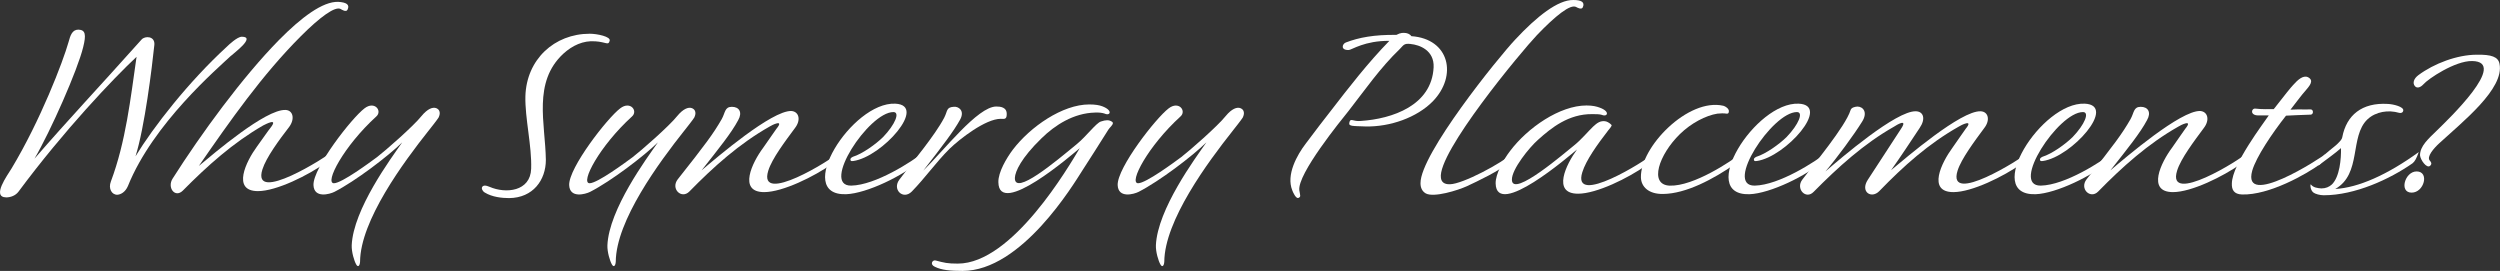
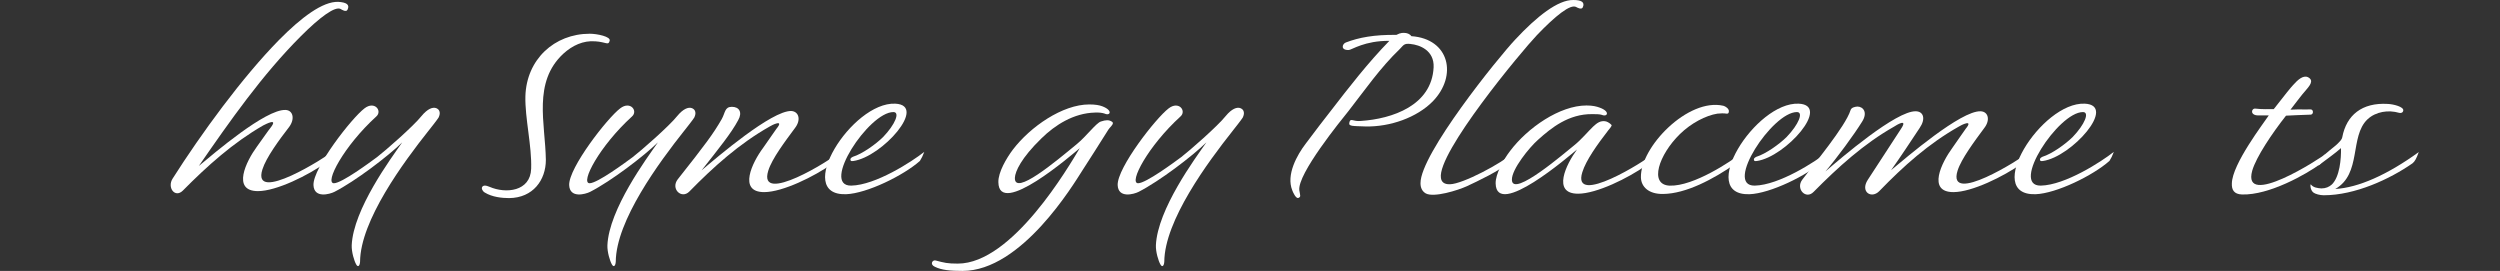
<svg xmlns="http://www.w3.org/2000/svg" id="_レイヤー_1" viewBox="0 0 676.68 73.33">
  <rect x="0" y="0" width="676.68" height="73.33" fill="#333333" stroke="none" />
  <defs>
    <style>.cls-1{fill:#fff;stroke-width:0px;}</style>
  </defs>
-   <path class="cls-1" d="m62.6,15.02c-3.68,3.47-21.18,18.42-27.98,35.35-.71,1.63-1.91,2.27-2.83,2.34-1.49.07-2.55-1.63-1.77-3.61,4.04-10.77,5.31-22.39,6.94-33.72-6.23,5.81-19.7,19.98-31.95,36.49-.78,1.06-2.13,1.56-3.33,1.56-4.04-.07.35-6.02,1.42-7.79,7.86-13.04,13.96-28.98,15.44-34.22.5-1.84.99-3.4,2.69-3.4,1.91.07,2.13,1.35,1.28,4.75-1.49,6.16-8.79,22.67-13.18,30.18,9.78-11.26,16.37-18.14,28.98-32.24.92-1.06,3.68-.99,3.47,1.42-.64,6.16-2.62,22.32-5.1,30.18,4.82-7.93,14.31-20.12,24.73-29.68.5-.5,2.83-2.69,4.04-2.69,3.97,0-2.41,4.61-2.83,5.1Z" />
  <path class="cls-1" d="m92.29,2.48c-1.49-.99-5.74,2.2-10.84,7.3-10.49,10.49-19.2,22.95-27.63,35.14,4.18-3.47,18.07-15.37,23.45-15.16,2.05.07,2.62,2.41.99,4.61-2.69,3.47-6.23,8.29-7.23,11.48-3.05,9.64,17.64-3.61,18.63-4.6-.78,1.77-.57,1.42-1.42,2.76-4.75,3.4-13.39,7.72-18.42,7.72-7.16,0-3.19-8.08-.28-12.04,1.56-2.13,2.98-4.25,3.68-5.1,2.2-2.83-1.27-.99-1.98-.64-8.15,4.68-15.16,10.98-21.75,17.64-2.13,2.12-4.32-.85-2.76-3.26,7.65-12.04,18.85-27.42,28.83-37.55C81.52,4.75,87.33.35,91.58.5c2.12.14,3.19.71,2.48,2.13-.35.78-1.63-.07-1.77-.14Z" />
  <path class="cls-1" d="m116.02,35.35c-6.8,8.57-18.49,24.37-18.56,35.49-.07,1.13-.57,1.63-1.06.71-.5-.85-1.27-3.33-1.2-5.17.42-9.71,10.63-23.52,13.67-27.84-3.83,3.75-12.68,10.49-18.35,13.39-1.28.64-5.53,1.84-5.67-1.84-.14-4.68,10.34-18.14,13.81-20.76,2.76-2.12,4.89.71,3.19,2.2-8.86,8.08-14.03,18-11.48,18.07,2.13,0,9.78-5.67,11.69-7.08,2.13-1.63,9.85-8.36,12.04-11.12,1.63-1.98,3.05-2.48,3.97-2.13,1.56.64.78,2.27.64,2.55-.28.5-2.41,3.19-2.69,3.54Z" />
  <path class="cls-1" d="m161.14,11.19c-3.26-.28-6.23,1.13-8.64,3.33-8.36,7.72-4.89,18.92-4.75,28.76,0,5.46-3.47,10.27-9.92,10.34-1.98,0-4.6-.28-6.59-1.49-.71-.42-.92-1.13-.78-1.42.28-.64,1.06-.57,2.05-.14,4.39,1.91,11.05,1.28,11.26-4.89.21-6.23-1.7-13.67-1.56-19.62.28-9.92,7.79-16.93,17.43-16.93,1.98,0,5.74.78,5.38,1.91-.35,1.35-.85.35-3.9.14Z" />
  <path class="cls-1" d="m185.23,35.35c-6.8,8.57-18.49,24.37-18.56,35.49-.07,1.13-.57,1.63-1.06.71-.5-.85-1.27-3.33-1.2-5.17.42-9.71,10.63-23.52,13.67-27.84-3.83,3.75-12.68,10.49-18.35,13.39-1.28.64-5.53,1.84-5.67-1.84-.14-4.68,10.34-18.14,13.81-20.76,2.76-2.12,4.89.71,3.19,2.2-8.86,8.08-14.03,18-11.48,18.07,2.13,0,9.78-5.67,11.69-7.08,2.13-1.63,9.85-8.36,12.04-11.12,1.63-1.98,3.05-2.48,3.97-2.13,1.56.64.78,2.27.64,2.55-.28.5-2.41,3.19-2.69,3.54Z" />
  <path class="cls-1" d="m225.25,44.35c-4.82,3.4-13.39,7.65-18.42,7.65-7.16,0-3.19-8.08-.28-11.97,1.56-2.2,2.98-4.32,3.61-5.17,2.27-2.76-1.28-.99-1.91-.57-8.15,4.61-15.16,10.91-21.68,17.57-2.13,2.12-5.1-.78-3.12-3.33,7.51-9.49,9.63-12.33,11.9-16.29.99-1.77.78-3.33,2.76-3.33s2.9,1.49,1.7,3.61c-1.84,3.47-5.17,7.58-9.92,13.6,4.18-3.54,18.99-16.22,24.3-16.08,2.05.14,2.69,2.41.99,4.61-2.62,3.54-6.23,8.29-7.23,11.55-2.98,9.56,17.43-3.19,18.63-4.6-.71,1.7-.5,1.35-1.35,2.76Z" />
  <path class="cls-1" d="m248.98,43.57c-4.39,3.9-14.31,8.79-19.98,9-14.31.43,1.56-25.01,13.32-24.51,8.86.42-3.54,14.38-11.34,15.52-.78.14-.85-.21-.78-.57.07-.28.5-.5.64-.57,2.55-.78,6.23-3.4,8.22-5.38,3.26-3.4,4.6-6.73,2.76-6.73-6.66,0-19.77,20.05-11.41,19.91,6.59-.14,16.37-6.45,19.77-9.14-.64,1.56-.5,1.28-1.2,2.48Z" />
-   <path class="cls-1" d="m270.87,32.16c-4.11,0-11.12,5.46-13.89,8.15-3.68,3.68-6.59,7.86-10.2,11.55-2.34,2.34-5.38-.57-3.33-3.26,3.68-4.96,9.49-11.76,12.11-16.72.99-1.91.5-2.83,2.62-2.98,1.2-.14,3.05.99,1.7,3.47-1.77,3.19-4.53,6.8-9.99,13.82,5.53-5.38,14.74-17.36,19.77-17.36,1.06,0,2.91.14,2.83,2.12,0,1.49-.78,1.21-1.63,1.21Z" />
  <path class="cls-1" d="m300.06,35c-2.76,4.39-5.24,8.29-7.08,11.12-2.41,3.75-16.44,27.21-32.45,27.21-3.26,0-5.67-.21-7.51-1.13-1.42-.64-.64-1.91.21-1.7,2.41.64,3.19.85,6.02.85,14.81,0,30.11-26.43,33.01-31.24-2.05,1.7-21.89,18.92-22.03,9.21-.07-2.69,2.2-6.52,3.9-8.79,4.75-6.23,13.46-12.26,20.69-12.26,1.7,0,2.76.21,3.54.5,2.98,1.13,2.12,2.69.64,1.98-.57-.21-1.7-.35-2.62-.28-5.74.14-10.77,3.33-14.52,7.01-5.46,5.31-7.08,8.93-7.16,10.63-.21,5.1,11.12-4.46,16.72-9.07,2.69-2.2,5.31-5.81,6.59-6.16,1.28-.42,2.13-.5,2.98.07.28.14.28.5.14.71-.28.5-.85.99-1.06,1.35Z" />
  <path class="cls-1" d="m333.7,35.35c-6.8,8.57-18.49,24.37-18.56,35.49-.07,1.13-.57,1.63-1.06.71-.5-.85-1.28-3.33-1.21-5.17.43-9.71,10.63-23.52,13.67-27.84-3.83,3.75-12.68,10.49-18.35,13.39-1.28.64-5.53,1.84-5.67-1.84-.14-4.68,10.34-18.14,13.81-20.76,2.76-2.12,4.89.71,3.19,2.2-8.86,8.08-14.03,18-11.48,18.07,2.13,0,9.78-5.67,11.69-7.08,2.13-1.63,9.85-8.36,12.04-11.12,1.63-1.98,3.05-2.48,3.97-2.13,1.56.64.78,2.27.64,2.55-.28.5-2.41,3.19-2.69,3.54Z" />
  <path class="cls-1" d="m381.81,11.9c-1.84-.21-1.91.35-2.91,1.35-5.31,5.1-9.42,11.05-13.89,16.79-2.05,2.55-13.89,17.07-13.32,21.47.21,1.42.5,1.7-.21,2.05-.71.35-1.56-1.63-1.7-2.05-1.7-4.18,1.28-9.56,3.68-12.68,2.48-3.33,5.1-6.73,6.66-8.71,5.03-6.52,10.2-13.18,15.94-19.06-6.66-.07-10.13,2.41-10.98,2.48-2.34.07-1.77-1.7-.78-2.05,3.54-1.35,7.65-2.12,13.67-2.05,1.2-.64,1.84-.57,2.55-.5.35.07,1.06.21,1.49.85,10.34.71,12.54,10.7,5.81,17.64-4.32,4.39-11.55,6.94-18.21,6.8-3.4-.14-4.61,0-4.39-.99.28-1.49.92-.28,3.12-.5,8.5-.57,19.2-4.18,19.7-14.52.21-4.61-3.83-6.09-6.23-6.31Z" />
  <path class="cls-1" d="m426.65,1.91c-1.56-.92-5.67,2.41-10.63,7.58-4.18,4.39-27.06,31.88-26,38.68.14,1.06.85,1.77,2.48,1.7,3.4-.07,13.89-5.6,17.29-8.64-.43,1.06-.5,1.84-1.35,2.69-2.27,2.2-8.57,5.17-11.48,6.52-2.34,1.06-8.86,3.12-11.05,1.91-.99-.57-1.42-1.56-1.42-2.76-.07-7.86,21.04-34.01,25.65-38.89C415.95,4.46,421.69-.07,425.87,0c2.12,0,3.19.57,2.55,1.98-.35.78-1.63,0-1.77-.07Z" />
  <path class="cls-1" d="m445.56,44.78c-4.82,3.4-13.39,7.65-18.42,7.65-7.16,0-3.19-8.01-.28-11.97-2.05,1.7-21.82,18.77-22.03,9.21-.07-2.62,2.2-6.59,3.9-8.79,4.75-6.31,13.46-12.33,20.69-12.33,1.7,0,2.76.28,3.54.57,2.98,1.06,2.12,2.62.64,1.98-.57-.21-1.7-.21-2.62-.21-6.38-.07-11.05,3.68-14.67,6.94-2.34,2.05-7.16,8-7.08,10.84.07,5.1,14.88-7.79,16.79-9.28,1.98-1.56,3.83-3.83,5.17-5.1,1.06-.99,2.05-1.77,3.54-1.42.57.14,1.63.92,1.49,1.13-.21.5-.57.85-.85,1.2-3.12,4.04-6.09,8.22-7.08,11.41-2.98,9.56,17.5-3.33,18.63-4.6-.71,1.77-.5,1.35-1.35,2.76Z" />
  <path class="cls-1" d="m469.72,44.35c-6.02,4.18-13.39,8.08-19.55,8.15-3.97.07-5.95-1.98-6.02-4.46-.21-8.22,12.75-21.61,22.32-19.41.57.14,1.49.78,1.49,1.42,0,.5-.14.78-.64.71-.85-.14-1.56-.07-2.48,0-3.12.5-7.08,2.55-10.13,5.53-5.67,5.53-8.5,13.74-2.76,13.96,6.52.21,16.79-6.73,19.2-8.64-.35,1.49-1.13,2.55-1.42,2.76Z" />
  <path class="cls-1" d="m493.52,43.57c-4.39,3.9-14.31,8.79-19.98,9-14.31.43,1.56-25.01,13.32-24.51,8.86.42-3.54,14.38-11.33,15.52-.78.14-.85-.21-.78-.57.07-.28.5-.5.64-.57,2.55-.78,6.23-3.4,8.22-5.38,3.26-3.4,4.61-6.73,2.76-6.73-6.66,0-19.77,20.05-11.41,19.91,6.59-.14,16.37-6.45,19.77-9.14-.64,1.56-.5,1.28-1.2,2.48Z" />
  <path class="cls-1" d="m547.15,44.35c-4.82,3.4-13.39,7.65-18.42,7.65-7.16,0-3.19-8.01-.28-11.97,1.56-2.2,2.98-4.32,3.61-5.17,2.27-2.76-1.28-.99-1.91-.57-8.15,4.61-14.88,10.63-21.47,17.43-2.13,2.2-5.24.21-3.12-3.05,2.98-4.53,6.09-9.35,9-13.81,1.98-2.98-1.28-.99-1.91-.57-8.15,4.61-15.16,10.98-21.75,17.64-2.12,2.2-4.96-.85-3.05-3.33,3.05-4.11,11.62-14.31,13.04-18.77.21-.71,1.06-.92,1.84-.99,1.56,0,2.9,1.56,1.28,4.11-2.2,3.54-6.73,9.71-9.92,13.46,4.11-3.54,19.2-16.51,24.51-16.29,2.05.07,2.69,2.05.99,4.53-2.34,3.54-5.24,7.93-7.72,11.41,4.18-3.47,18.92-16.15,24.23-15.94,2.05.07,2.69,2.34.99,4.53-2.62,3.54-6.23,8.36-7.23,11.55-2.98,9.56,17.29-3.33,18.7-4.6-.78,1.7-.57,1.35-1.42,2.76Z" />
  <path class="cls-1" d="m570.95,43.57c-4.39,3.9-14.31,8.79-19.98,9-14.31.43,1.56-25.01,13.32-24.51,8.86.42-3.54,14.38-11.33,15.52-.78.14-.85-.21-.78-.57.07-.28.5-.5.64-.57,2.55-.78,6.23-3.4,8.22-5.38,3.26-3.4,4.61-6.73,2.76-6.73-6.66,0-19.77,20.05-11.41,19.91,6.59-.14,16.37-6.45,19.77-9.14-.64,1.56-.5,1.28-1.2,2.48Z" />
-   <path class="cls-1" d="m606.58,44.35c-4.82,3.4-13.39,7.65-18.42,7.65-7.16,0-3.19-8.08-.28-11.97,1.56-2.2,2.98-4.32,3.61-5.17,2.27-2.76-1.28-.99-1.91-.57-8.15,4.61-15.16,10.91-21.68,17.57-2.12,2.12-5.1-.78-3.12-3.33,7.51-9.49,9.63-12.33,11.9-16.29.99-1.77.78-3.33,2.76-3.33s2.91,1.49,1.7,3.61c-1.84,3.47-5.17,7.58-9.92,13.6,4.18-3.54,18.99-16.22,24.3-16.08,2.05.14,2.69,2.41.99,4.61-2.62,3.54-6.23,8.29-7.23,11.55-2.98,9.56,17.43-3.19,18.63-4.6-.71,1.7-.5,1.35-1.35,2.76Z" />
  <path class="cls-1" d="m628.11,44.35c-3.9,2.83-13.89,8.5-21.25,8.29-2.2-.07-2.83-1.28-2.76-2.98.07-5.24,8.64-16.37,9.99-18.42h-2.83c-2.34,0-1.91-1.98-.78-1.84,1.77.21,3.68.14,4.96.14,2.9-3.75,4.75-6.02,5.24-6.52,1.21-1.35,2.69-2.76,4.04-2.12,1.77.92.35,2.41-.78,3.75-.85.92-2.48,3.12-3.97,5.03,3.05-.14,3.12,0,5.38-.07.92-.07.92,1.42.07,1.42-3.68.14-3.97.14-6.66.28-3.75,4.75-8.08,11.19-9.14,14.88-2.9,10.41,18.42-3.26,19.84-4.53-.71,1.77-.57,1.35-1.35,2.69Z" />
  <path class="cls-1" d="m627.47,44.85s.71-1.49,1.28-2.48c.5-.71,2.9-2.48,3.75-3.26.78-.78,1.35-1.27,1.49-1.98,1.13-5.95,5.31-9.42,12.33-9,1.56.07,4.32.78,4.18,1.77-.07.64-.71.78-1.13.64-2.9-.85-6.31-.35-8.57,1.77-4.89,4.68-1.49,14.74-8.71,18.84,6.23-.35,14.1-3.83,22.6-9.99-.64,1.77-1.06,2.55-1.7,3.05-6.09,4.25-15.52,8.64-24.02,8.64-1.06,0-2.27-.35-2.76-.71-.99-.71-.92-2.48-.71-2.2.64.85,1.84.99,2.83,1.06,1.2,0,2.12-.42,2.83-1.06,2.13-2.05,2.55-6.94,2.48-9.85-1.77,1.56-3.54,2.76-6.16,4.75Z" />
-   <path class="cls-1" d="m652.76,52.14c-3.47,0-1.84-5.74,1.35-5.74,3.54,0,2.05,5.74-1.35,5.74Zm7.51-13.39c-1.56,1.42-3.47,3.68-2.62,4.68.35.42.71.85.14,1.42-.92.92-2.69-1.63-2.76-2.83,0-2.48,2.27-4.46,4.53-6.66,3.05-2.98,19.55-18.7,9.56-18.84-4.61-.07-11.9,4.82-13.18,6.31-.78.85-1.77,1.2-2.34.42-.57-.71-.35-1.91.99-2.91,4.18-3.12,10.49-5.53,15.8-5.53,3.97-.07,5.81.57,6.16,2.48,1.35,6.73-9.99,15.66-16.29,21.47Z" />
</svg>